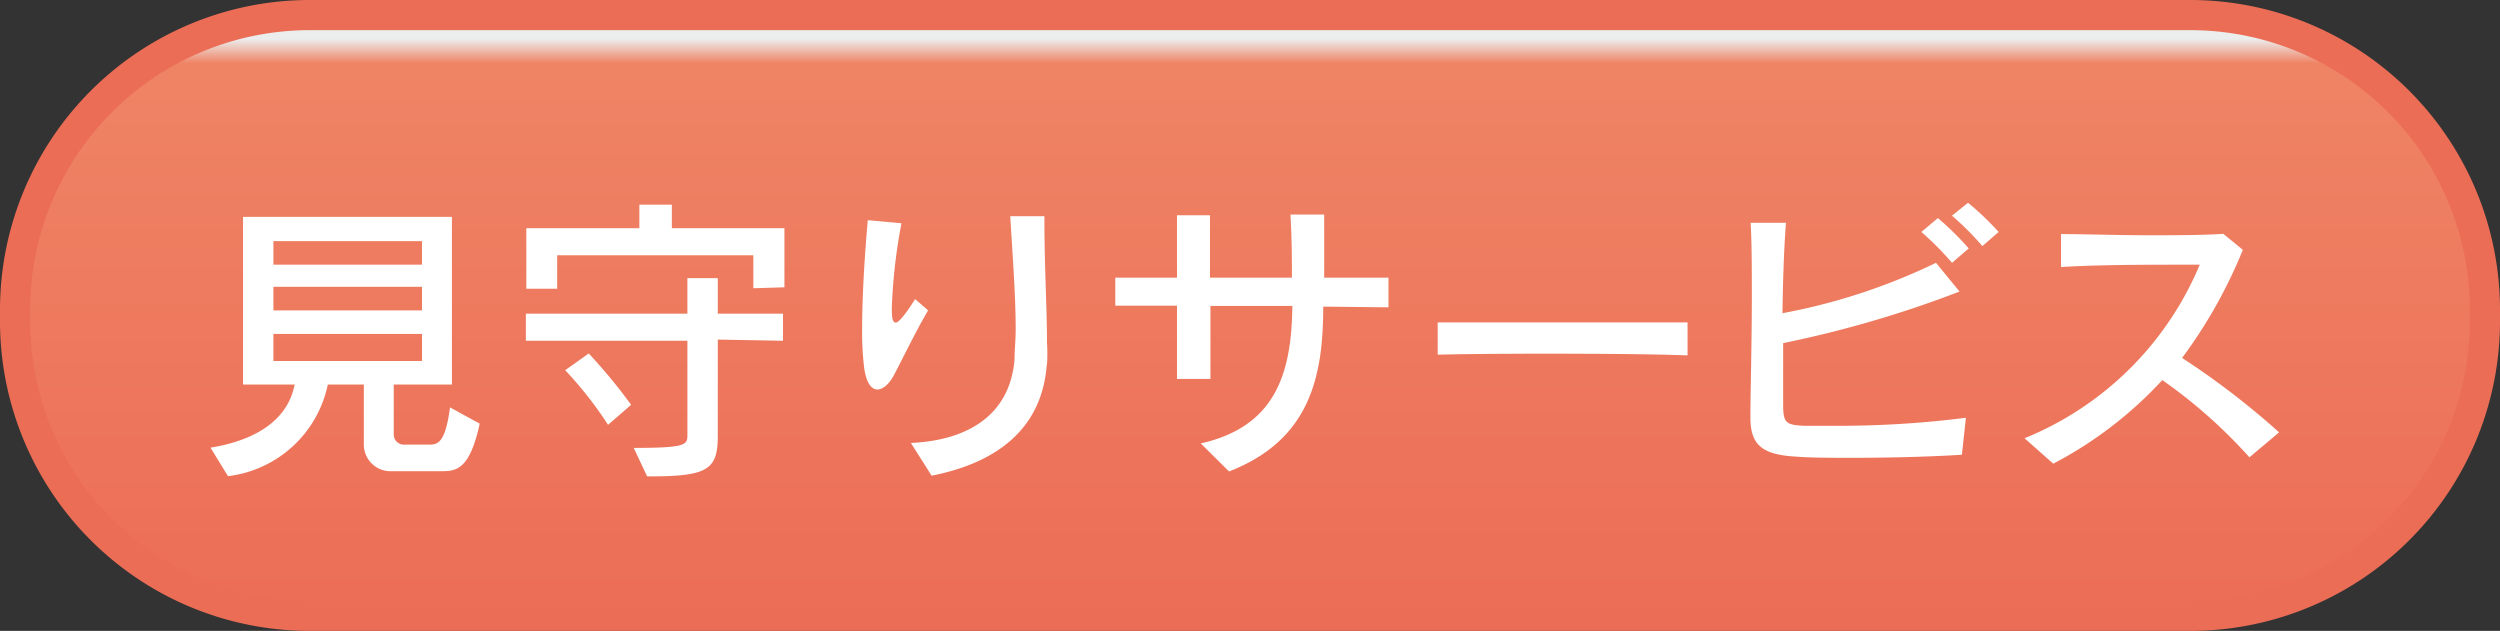
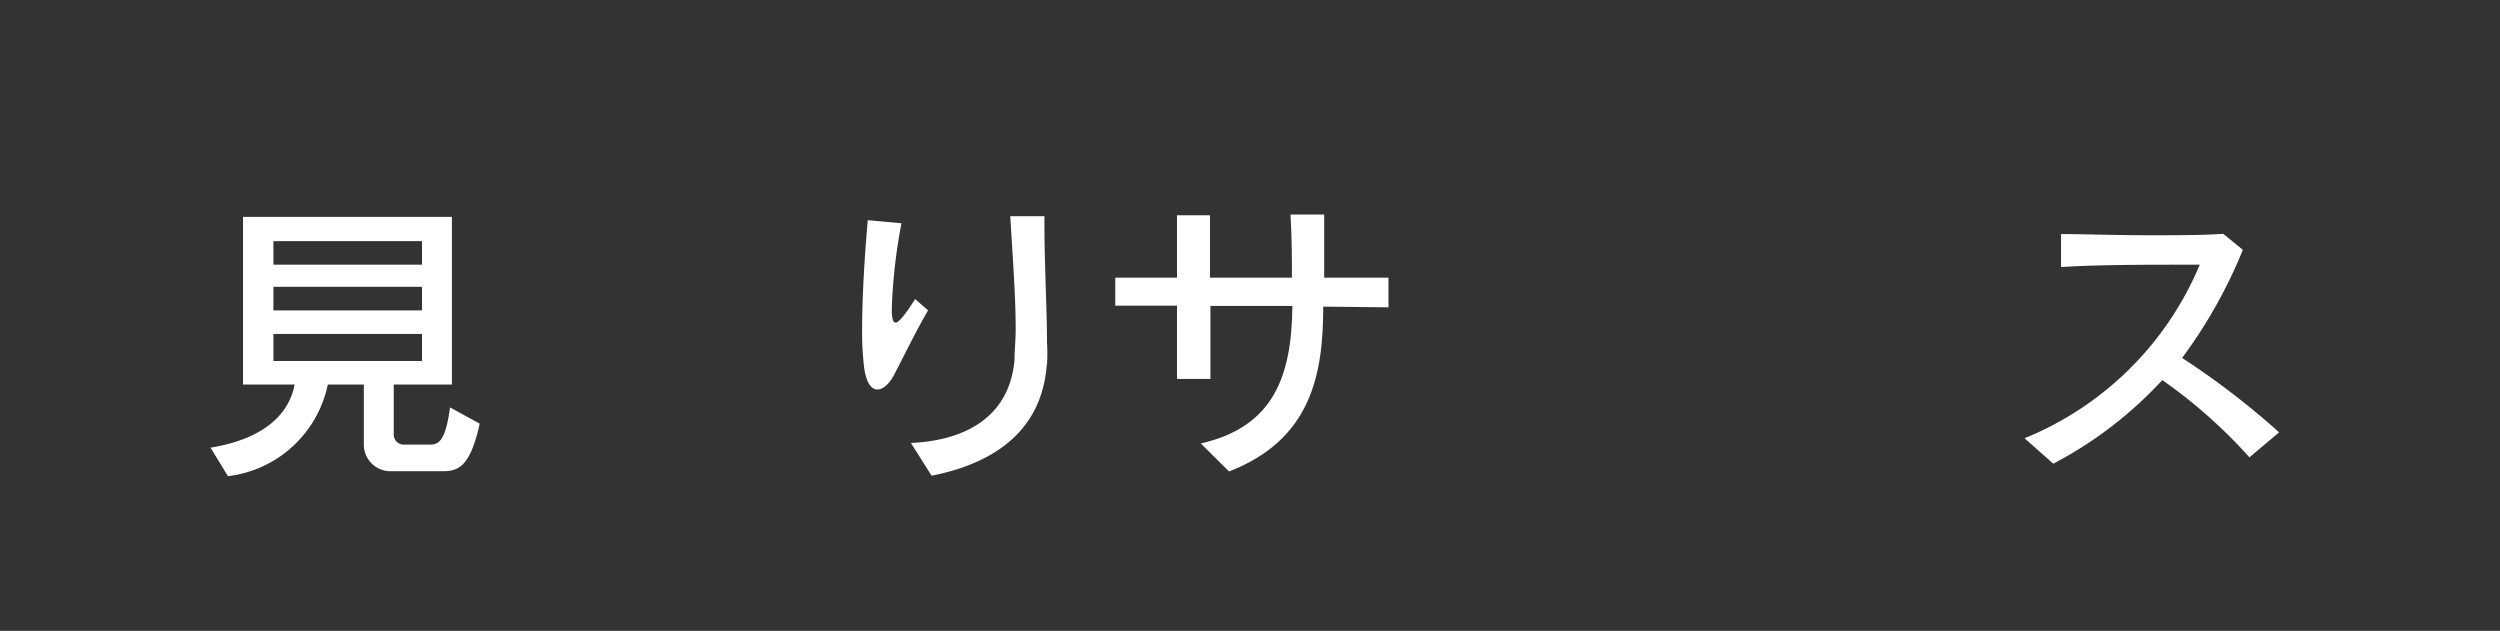
<svg xmlns="http://www.w3.org/2000/svg" id="レイヤー_1" data-name="レイヤー 1" viewBox="0 0 106.16 26.79">
  <rect x="0" y="0" width="106.16" height="26.79" fill="#333333" stroke="none" />
  <defs>
    <style>.cls-1{fill:url(#linear-gradient);}.cls-2{fill:none;stroke:#ec6d56;stroke-miterlimit:10;stroke-width:1.28px;}.cls-3{fill:#fff;}</style>
    <linearGradient id="linear-gradient" x1="53.08" y1="26.15" x2="53.08" y2="0.64" gradientUnits="userSpaceOnUse">
      <stop offset="0" stop-color="#ec6d56" />
      <stop offset="0.92" stop-color="#ef8465" />
      <stop offset="0.96" stop-color="#eceded" />
    </linearGradient>
  </defs>
  <title>見守り</title>
-   <path class="cls-1" d="M13.15.64H93a12.52,12.52,0,0,1,12.52,12.52v.48A12.51,12.51,0,0,1,93,26.15H13.15A12.51,12.51,0,0,1,.64,13.64v-.48A12.52,12.52,0,0,1,13.15.64Z" />
-   <path class="cls-2" d="M13.15.64H93a12.52,12.52,0,0,1,12.52,12.52v.48A12.51,12.51,0,0,1,93,26.15H13.15A12.51,12.51,0,0,1,.64,13.64v-.48A12.52,12.52,0,0,1,13.15.64Z" />
  <path class="cls-3" d="M263.5,428.32h-2.09a1.13,1.13,0,0,1-1.15-1.14v-2.54h-1.53a4.93,4.93,0,0,1-4.24,3.89l-.74-1.21c2.73-.45,3.41-1.81,3.57-2.68h-2.19v-7.12H264v7.12h-2.47v2.1a.43.43,0,0,0,.47.45h1c.37,0,.71,0,.92-1.58l1.26.69C264.74,428.32,264.15,428.32,263.5,428.32Zm-.77-9.77h-6.31v1h6.31Zm0,1.94h-6.31v1h6.31Zm0,2h-6.31v1.15h6.31Z" transform="translate(-244.81 -408.31)" />
-   <path class="cls-3" d="M275.29,422.73v4.11c0,1.47-.5,1.7-3,1.7l-.57-1.21c2.23,0,2.28-.13,2.28-.55v-4h-6.86v-1.15H274v-1.51h1.29v1.51h2.77v1.15Zm1.51-2.18v-1.4h-8.33v1.42h-1.31V418h4.8v-1h1.38v1h4.78v2.51Zm-6.17,5.8a16.15,16.15,0,0,0-1.82-2.32l1-.71a23.19,23.19,0,0,1,1.8,2.18Z" transform="translate(-244.81 -408.31)" />
  <path class="cls-3" d="M282.77,424.24c-.19.36-.46.61-.7.61s-.46-.24-.56-.89a12.4,12.4,0,0,1-.09-1.7c0-1.51.13-3.38.24-4.6l1.43.13a23.39,23.39,0,0,0-.41,3.58v.08c0,.4.05.56.17.56s.42-.36.82-1l.55.48C283.7,422.38,283.22,423.38,282.77,424.24Zm6.49-.45c-.22,3-2.5,4.25-4.89,4.72l-.88-1.39c2.25-.1,4.18-1.06,4.4-3.52,0-.41.05-.84.05-1.31,0-1.42-.13-3.09-.23-4.8h1.45v.23c0,1.88.11,3.75.11,5.13C289.29,423.19,289.29,423.51,289.27,423.79Z" transform="translate(-244.81 -408.31)" />
  <path class="cls-3" d="M301,421.33c0,2.9-.52,5.65-4,7l-1.2-1.19c3.09-.7,3.86-2.84,3.89-5.84h-3.48c0,1.14,0,2.26,0,3.1l-1.42,0c0-.83,0-2,0-3.11l-2.62,0V420.1c.64,0,1.54,0,2.62,0,0-1,0-2,0-2.65h1.4c0,.68,0,1.63,0,2.65h3.48c0-.78,0-1.59-.06-2.68h1.43c0,1.07,0,1.9,0,2.68l2.73,0v1.26Z" transform="translate(-244.81 -408.31)" />
-   <path class="cls-3" d="M305.86,423.37V422c.91,0,2.89,0,4.95,0,2.36,0,4.77,0,5.66,0v1.4C314.23,423.31,308.2,423.31,305.86,423.37Z" transform="translate(-244.81 -408.31)" />
-   <path class="cls-3" d="M328.12,427.62c-1.22.08-3,.13-4.63.13-.93,0-1.79,0-2.41-.05-1.46-.08-1.94-.51-1.94-1.66v-.09c0-1,.06-3.07.06-5,0-1.15,0-2.28-.05-3.18l1.5,0c-.09,1.15-.13,2.5-.15,3.84a25.76,25.76,0,0,0,6.52-2.14l1,1.22a46.84,46.84,0,0,1-7.49,2.19c0,.94,0,1.85,0,2.62s.13.85.85.89c.29,0,.7,0,1.17,0a42.86,42.86,0,0,0,5.74-.34Zm-.42-8.15a12.69,12.69,0,0,0-1.3-1.31l.7-.59a12.48,12.48,0,0,1,1.31,1.29Zm1.29-.71a12.28,12.28,0,0,0-1.29-1.29l.68-.55a12,12,0,0,1,1.3,1.24Z" transform="translate(-244.81 -408.31)" />
  <path class="cls-3" d="M340.33,427.73a21.52,21.52,0,0,0-3.7-3.28A17,17,0,0,1,332,428l-1.22-1.08a13.62,13.62,0,0,0,7.44-7.37h-.65c-1.58,0-3.71,0-5.24.1v-1.4c1,0,2.36.05,3.71.05,1.15,0,2.29,0,3.18-.06l.83.68a20.78,20.78,0,0,1-2.58,4.59,33.36,33.36,0,0,1,4.12,3.16Z" transform="translate(-244.81 -408.31)" />
</svg>